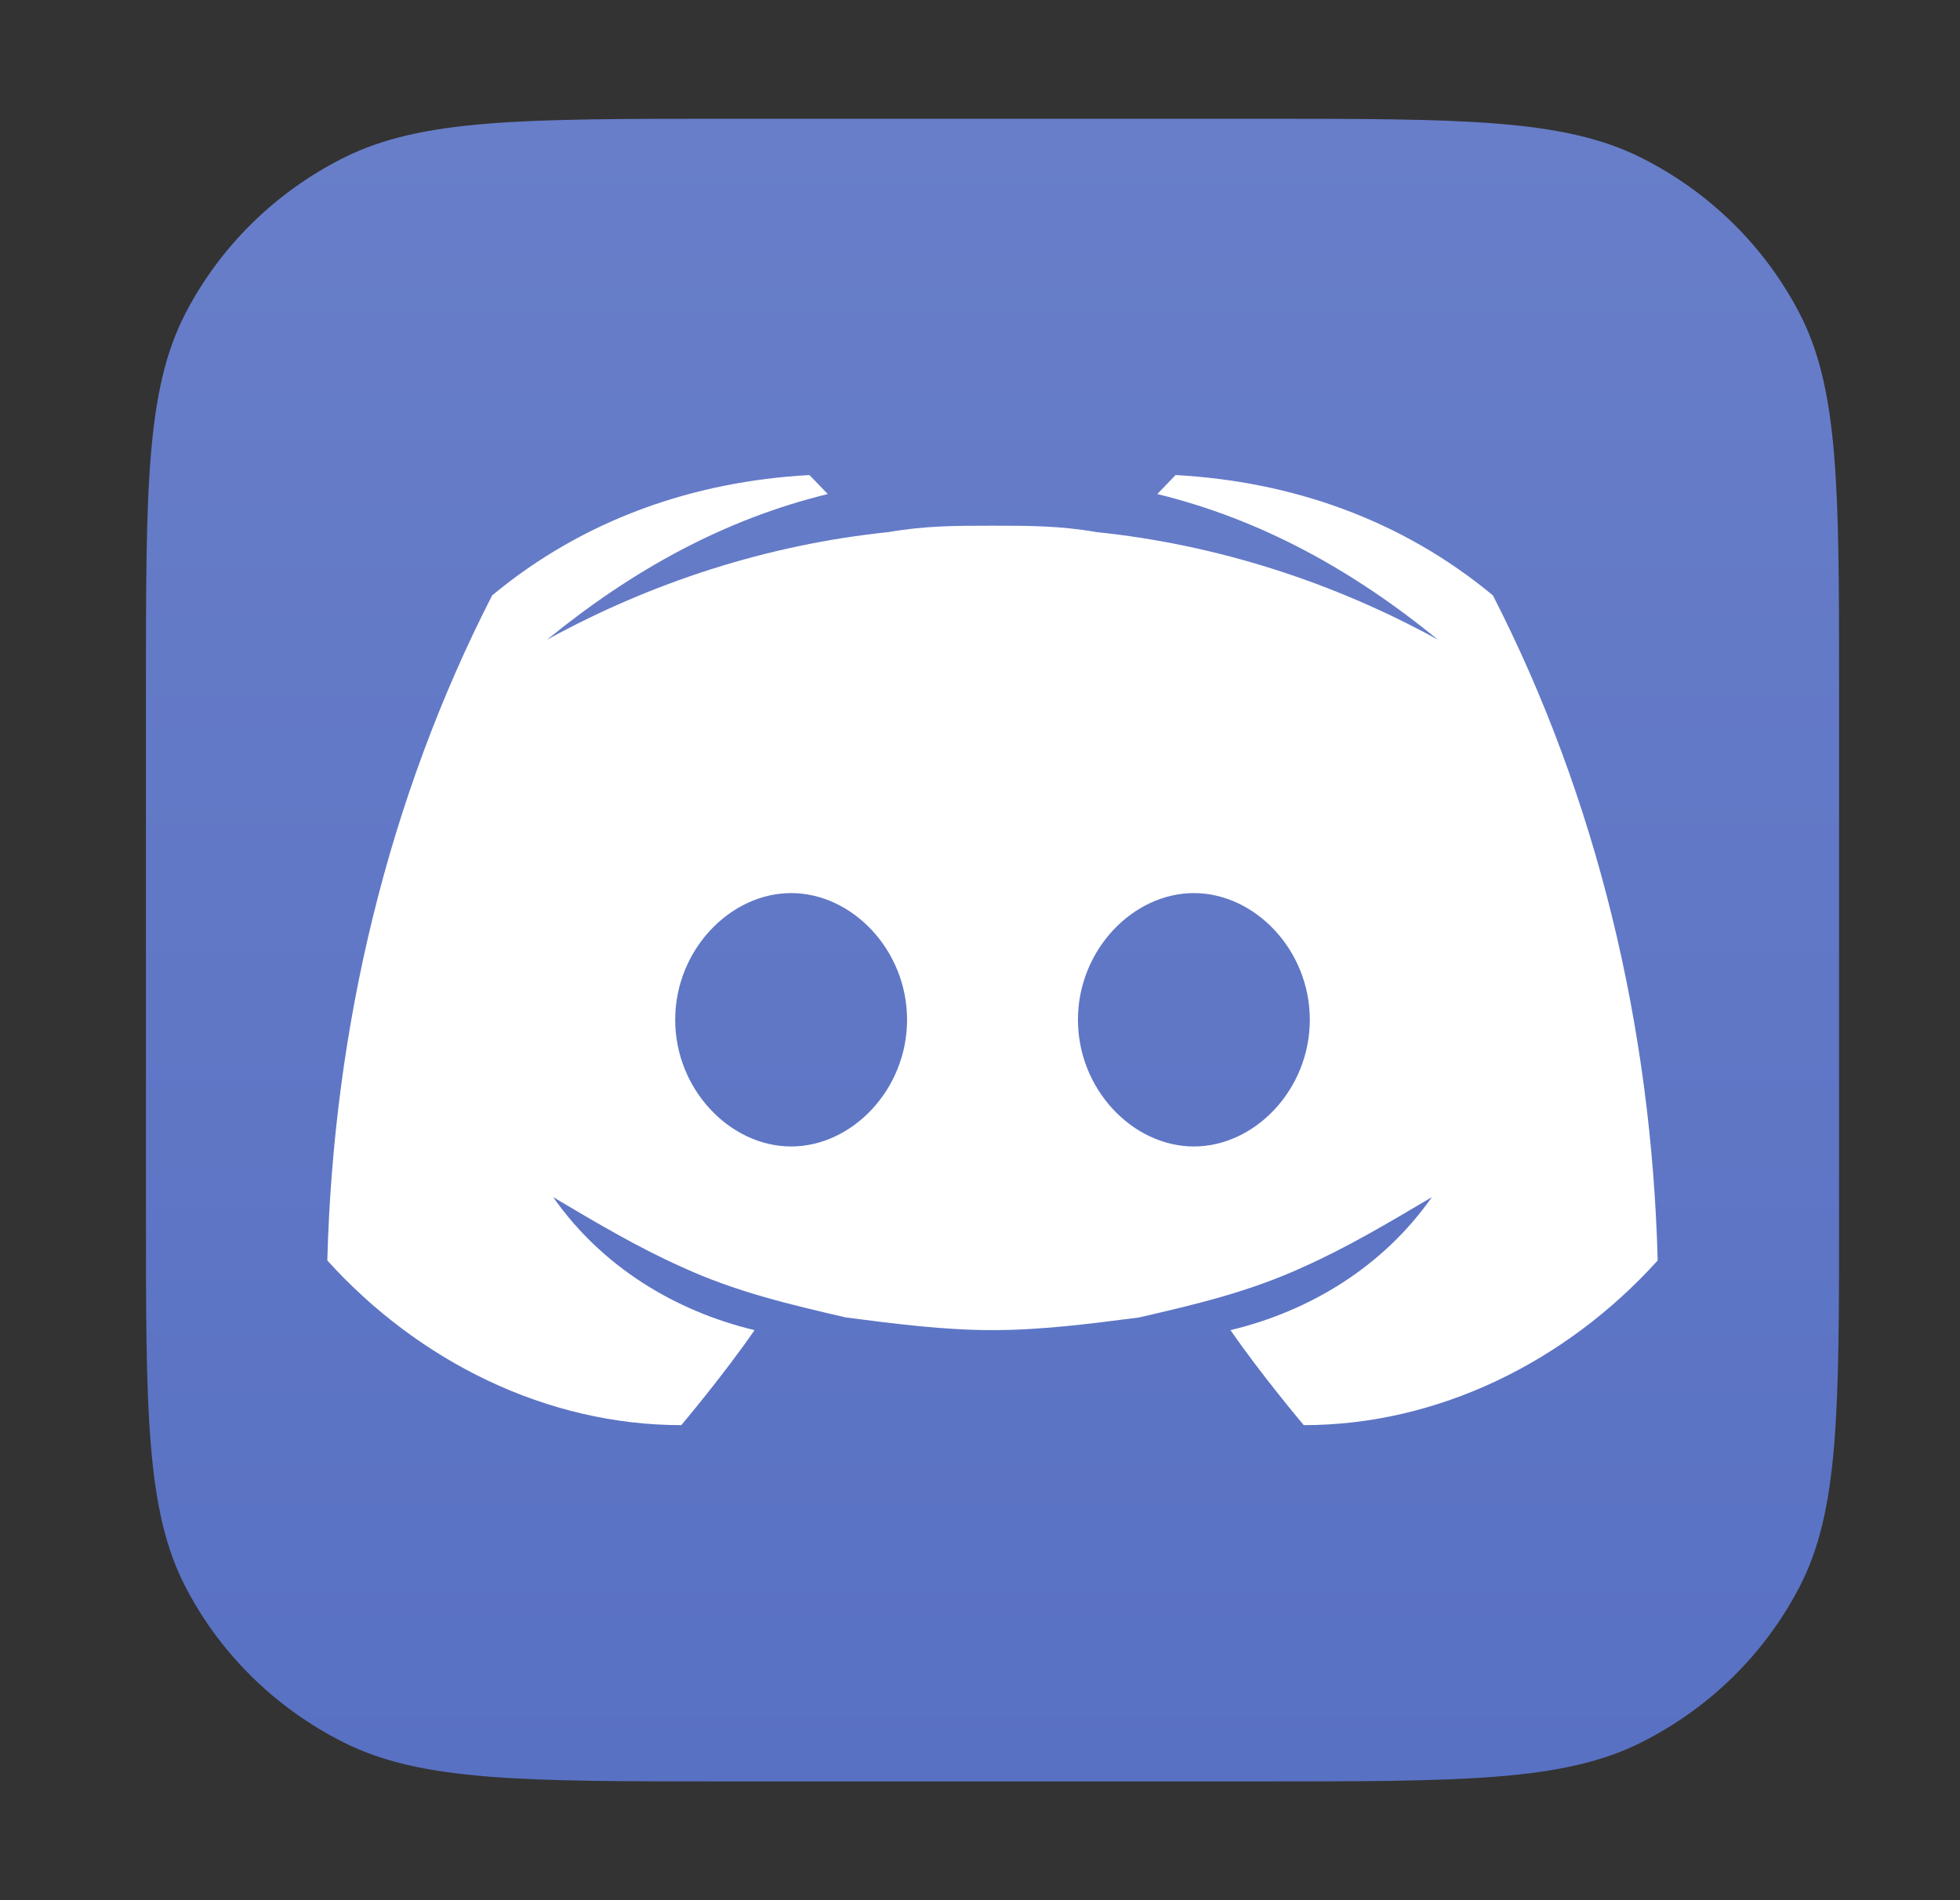
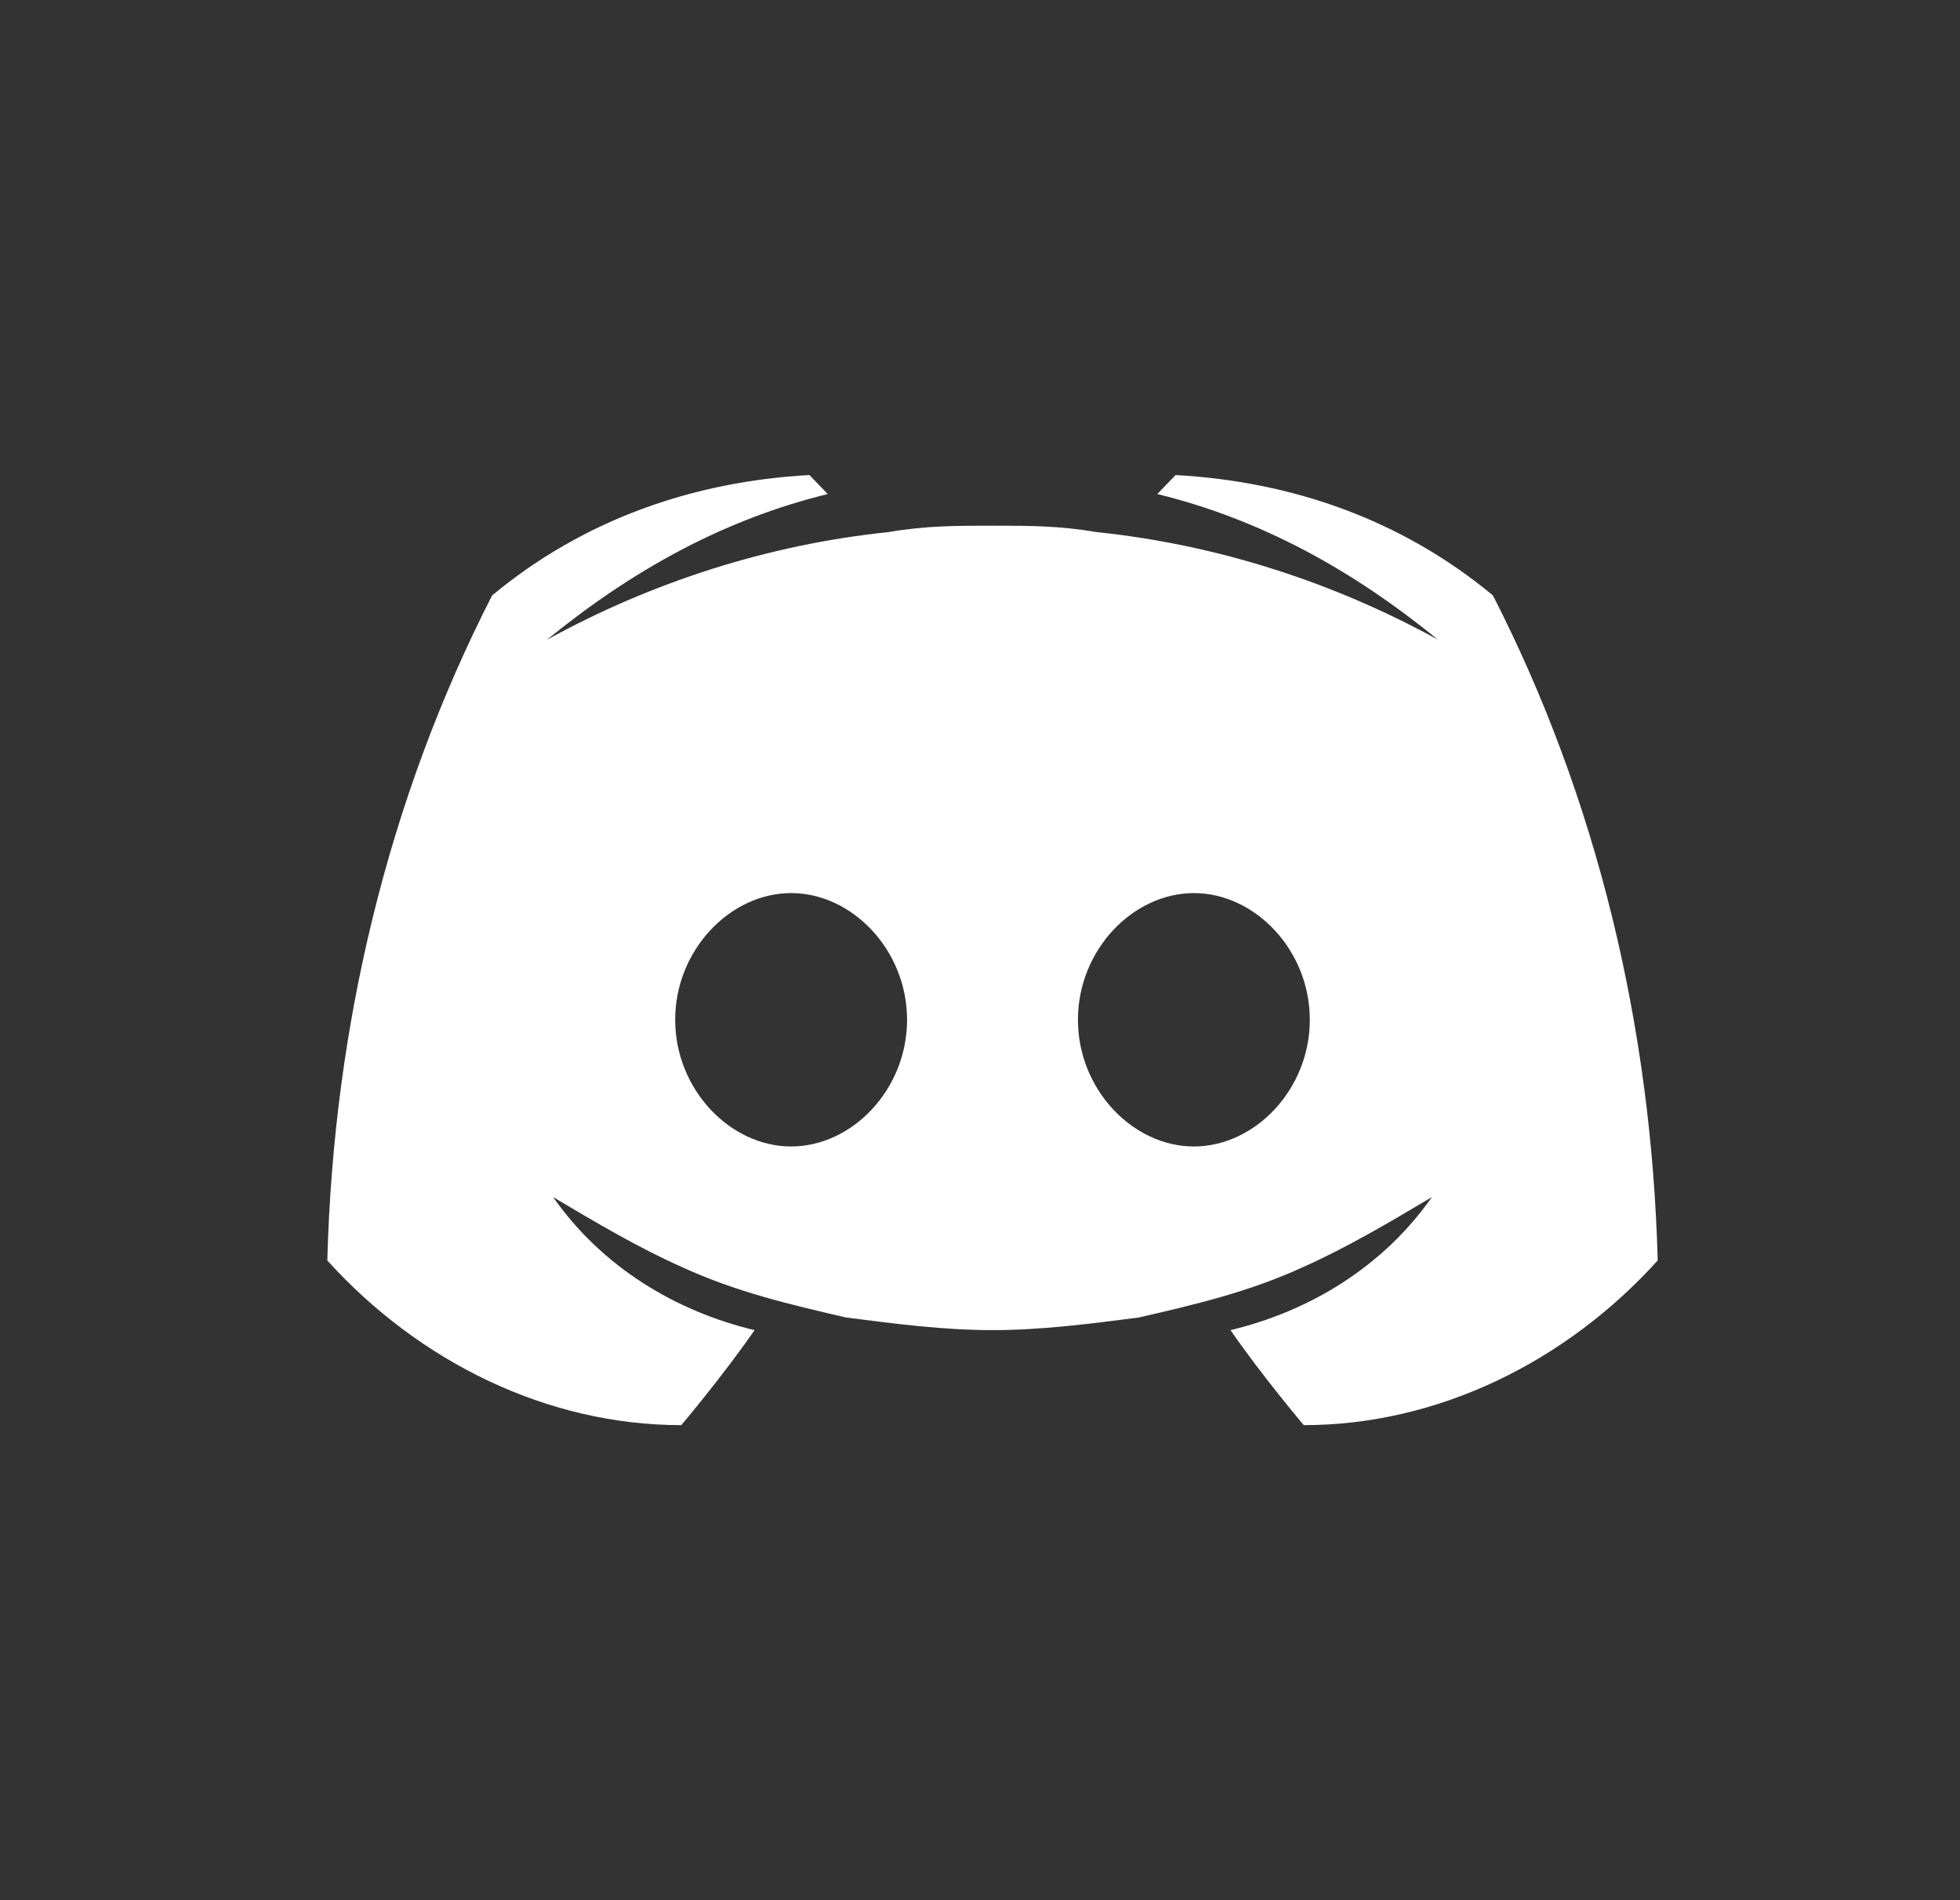
<svg xmlns="http://www.w3.org/2000/svg" width="33" height="32" viewBox="0 0 33 32" fill="none">
  <rect x="0" y="0" width="33" height="32" fill="#333333" stroke="none" />
  <g id="discord">
-     <path id="bg" d="M2.457 11.6C2.457 8.24 2.457 6.56 3.123 5.276C3.708 4.147 4.643 3.229 5.792 2.654C7.099 2 8.81 2 12.231 2H21.19C24.611 2 26.322 2 27.628 2.654C28.778 3.229 29.712 4.147 30.298 5.276C30.964 6.56 30.964 8.24 30.964 11.6V20.4C30.964 23.76 30.964 25.441 30.298 26.724C29.712 27.853 28.778 28.771 27.628 29.346C26.322 30 24.611 30 21.19 30H12.231C8.81 30 7.099 30 5.792 29.346C4.643 28.771 3.708 27.853 3.123 26.724C2.457 25.441 2.457 23.76 2.457 20.4V11.6Z" fill="url(#paint0_linear_1062_44389)" />
    <path id="vector" d="M25.136 10.027C23.594 8.747 21.745 8.107 19.793 8L19.485 8.32C21.231 8.747 22.773 9.6 24.211 10.773C22.464 9.813 20.512 9.173 18.457 8.96C17.841 8.853 17.327 8.853 16.711 8.853C16.094 8.853 15.58 8.853 14.964 8.96C12.909 9.173 10.957 9.813 9.21 10.773C10.649 9.6 12.19 8.747 13.937 8.32L13.628 8C11.676 8.107 9.827 8.747 8.286 10.027C6.539 13.44 5.614 17.28 5.511 21.227C7.053 22.933 9.21 24 11.471 24C11.471 24 12.19 23.147 12.704 22.4C11.368 22.08 10.135 21.333 9.313 20.16C10.032 20.587 10.751 21.013 11.471 21.333C12.395 21.76 13.32 21.973 14.245 22.187C15.067 22.293 15.889 22.4 16.711 22.4C17.532 22.4 18.355 22.293 19.176 22.187C20.101 21.973 21.026 21.76 21.951 21.333C22.67 21.013 23.389 20.587 24.108 20.16C23.286 21.333 22.053 22.08 20.718 22.4C21.231 23.147 21.951 24 21.951 24C24.211 24 26.369 22.933 27.91 21.227C27.807 17.28 26.882 13.44 25.136 10.027ZM13.32 19.307C12.293 19.307 11.368 18.347 11.368 17.173C11.368 16 12.293 15.04 13.32 15.04C14.348 15.04 15.272 16 15.272 17.173C15.272 18.347 14.348 19.307 13.32 19.307ZM20.101 19.307C19.074 19.307 18.149 18.347 18.149 17.173C18.149 16 19.074 15.04 20.101 15.04C21.129 15.04 22.053 16 22.053 17.173C22.053 18.347 21.129 19.307 20.101 19.307Z" fill="white" />
  </g>
  <defs>
    <linearGradient id="paint0_linear_1062_44389" x1="16.71" y1="2" x2="16.71" y2="30" gradientUnits="userSpaceOnUse">
      <stop stop-color="#687EC9" />
      <stop offset="1" stop-color="#5971C3" />
    </linearGradient>
  </defs>
</svg>